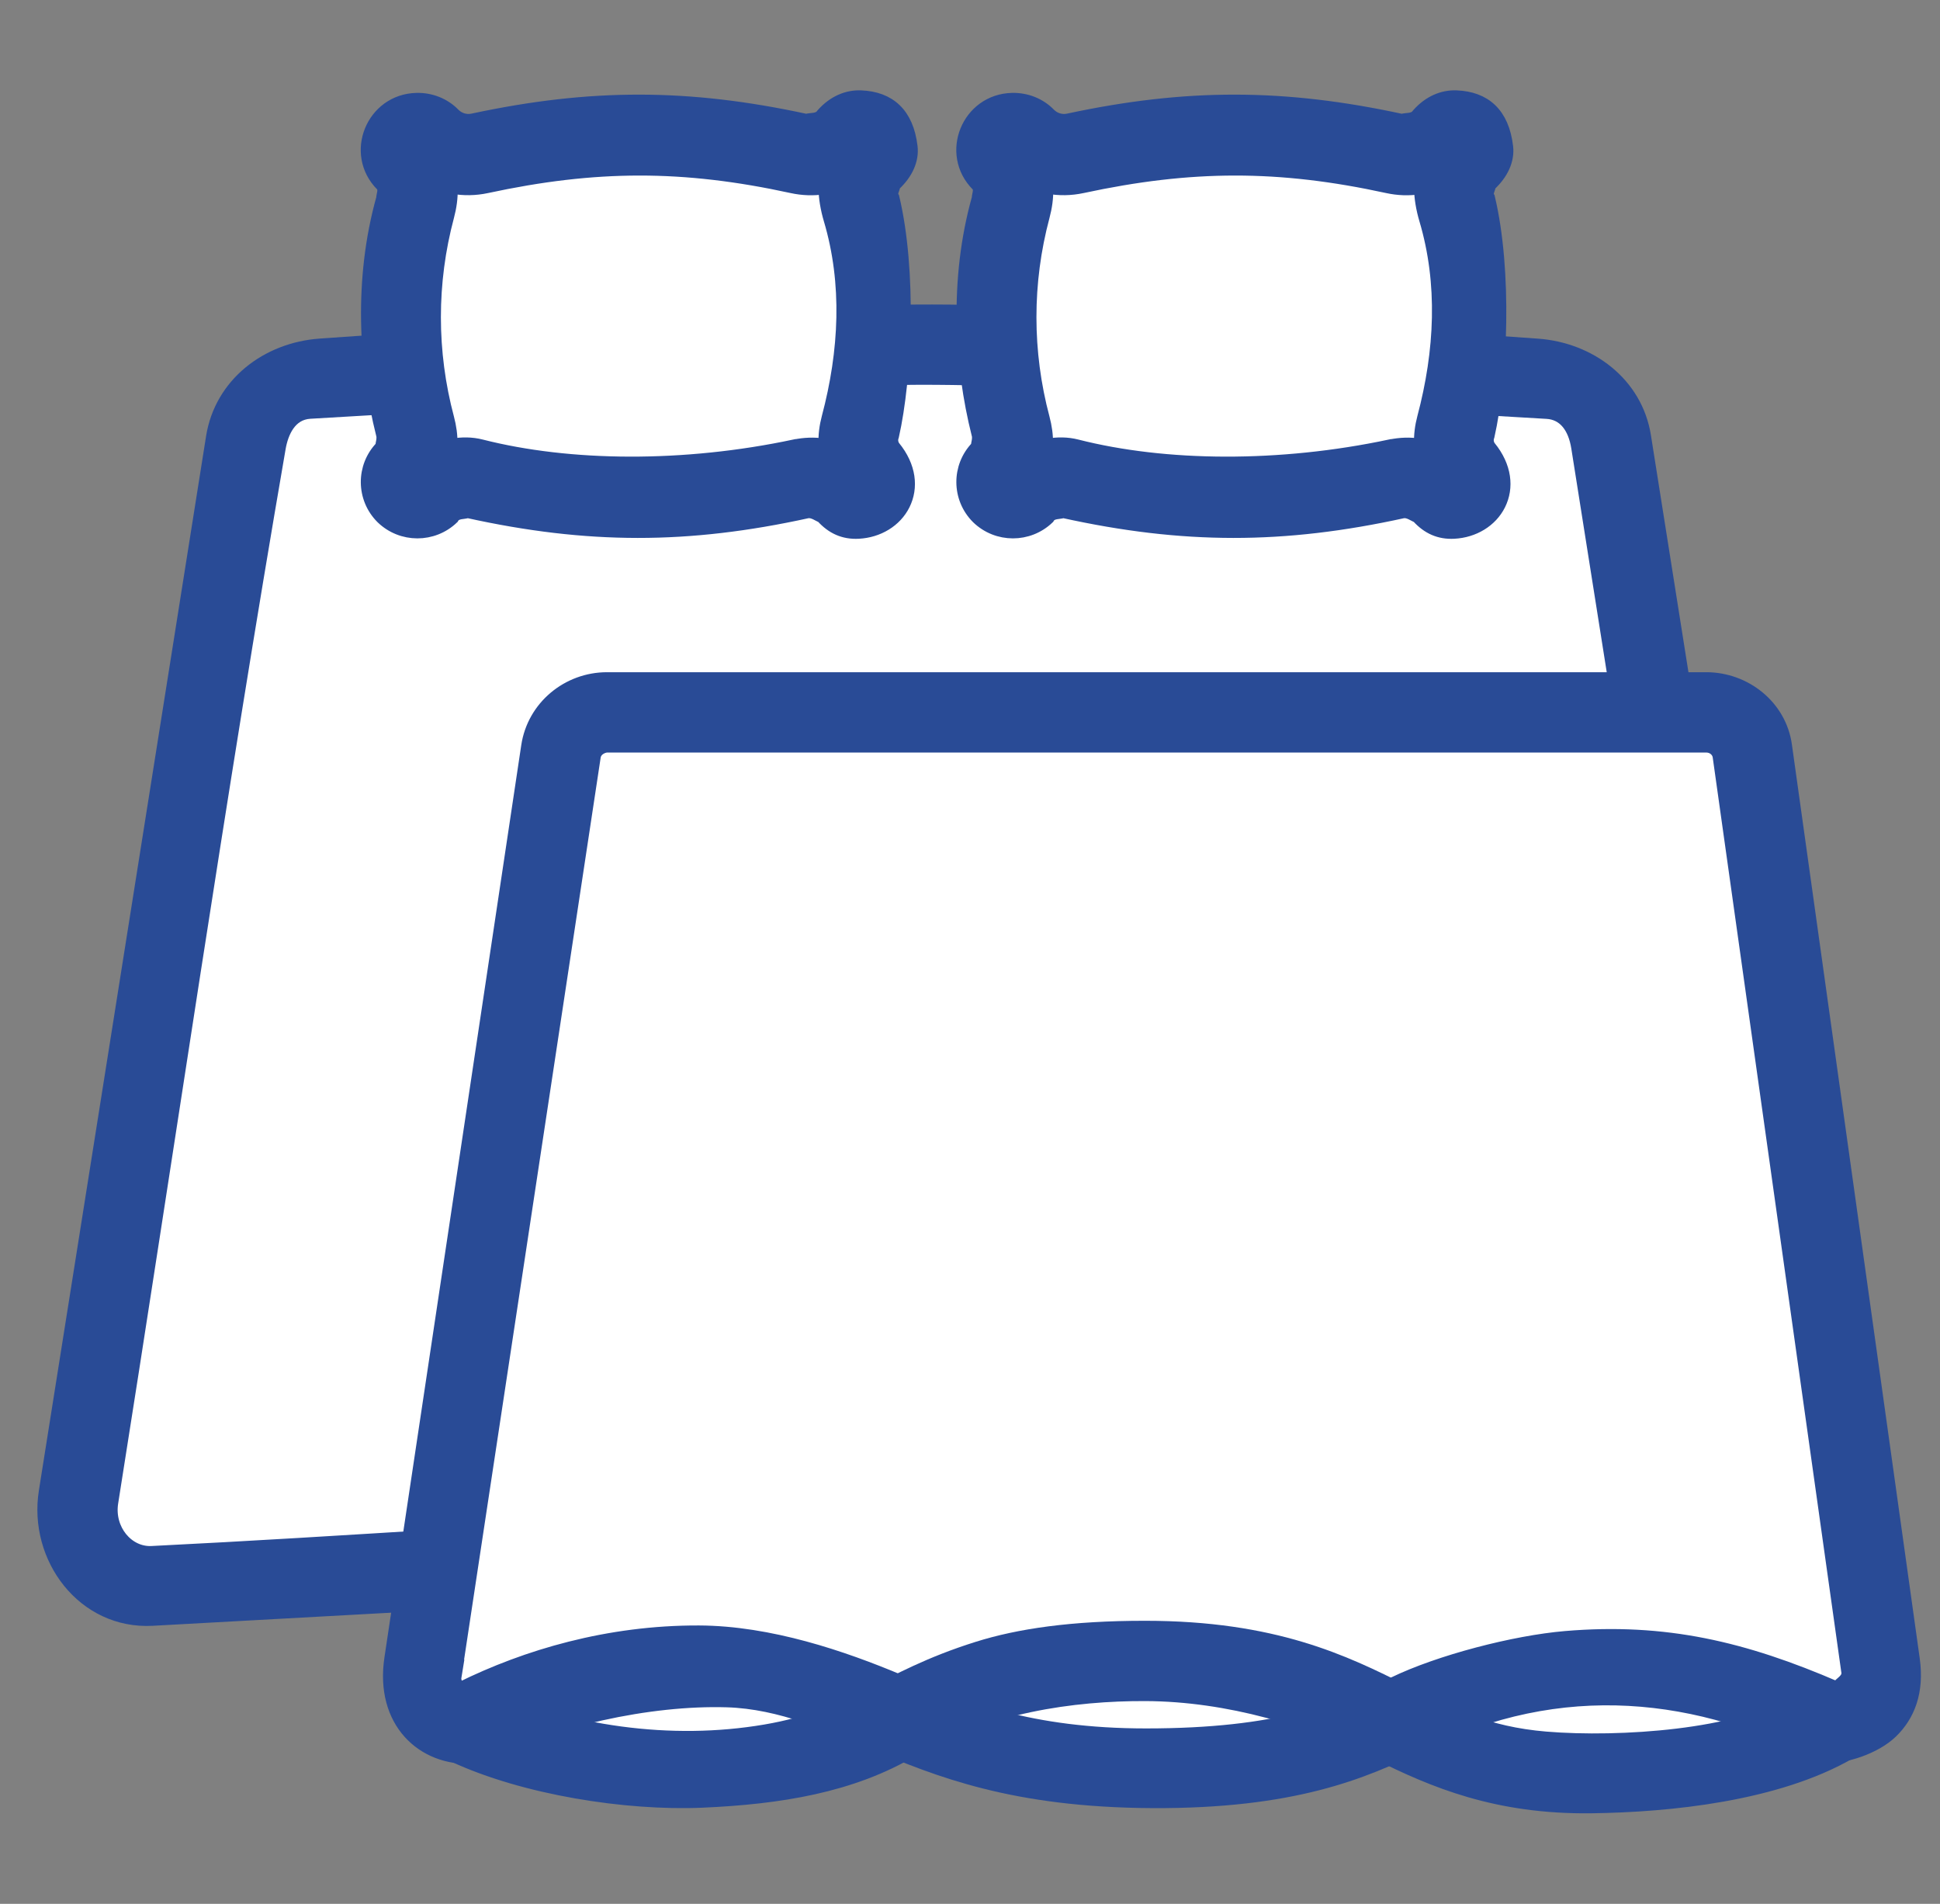
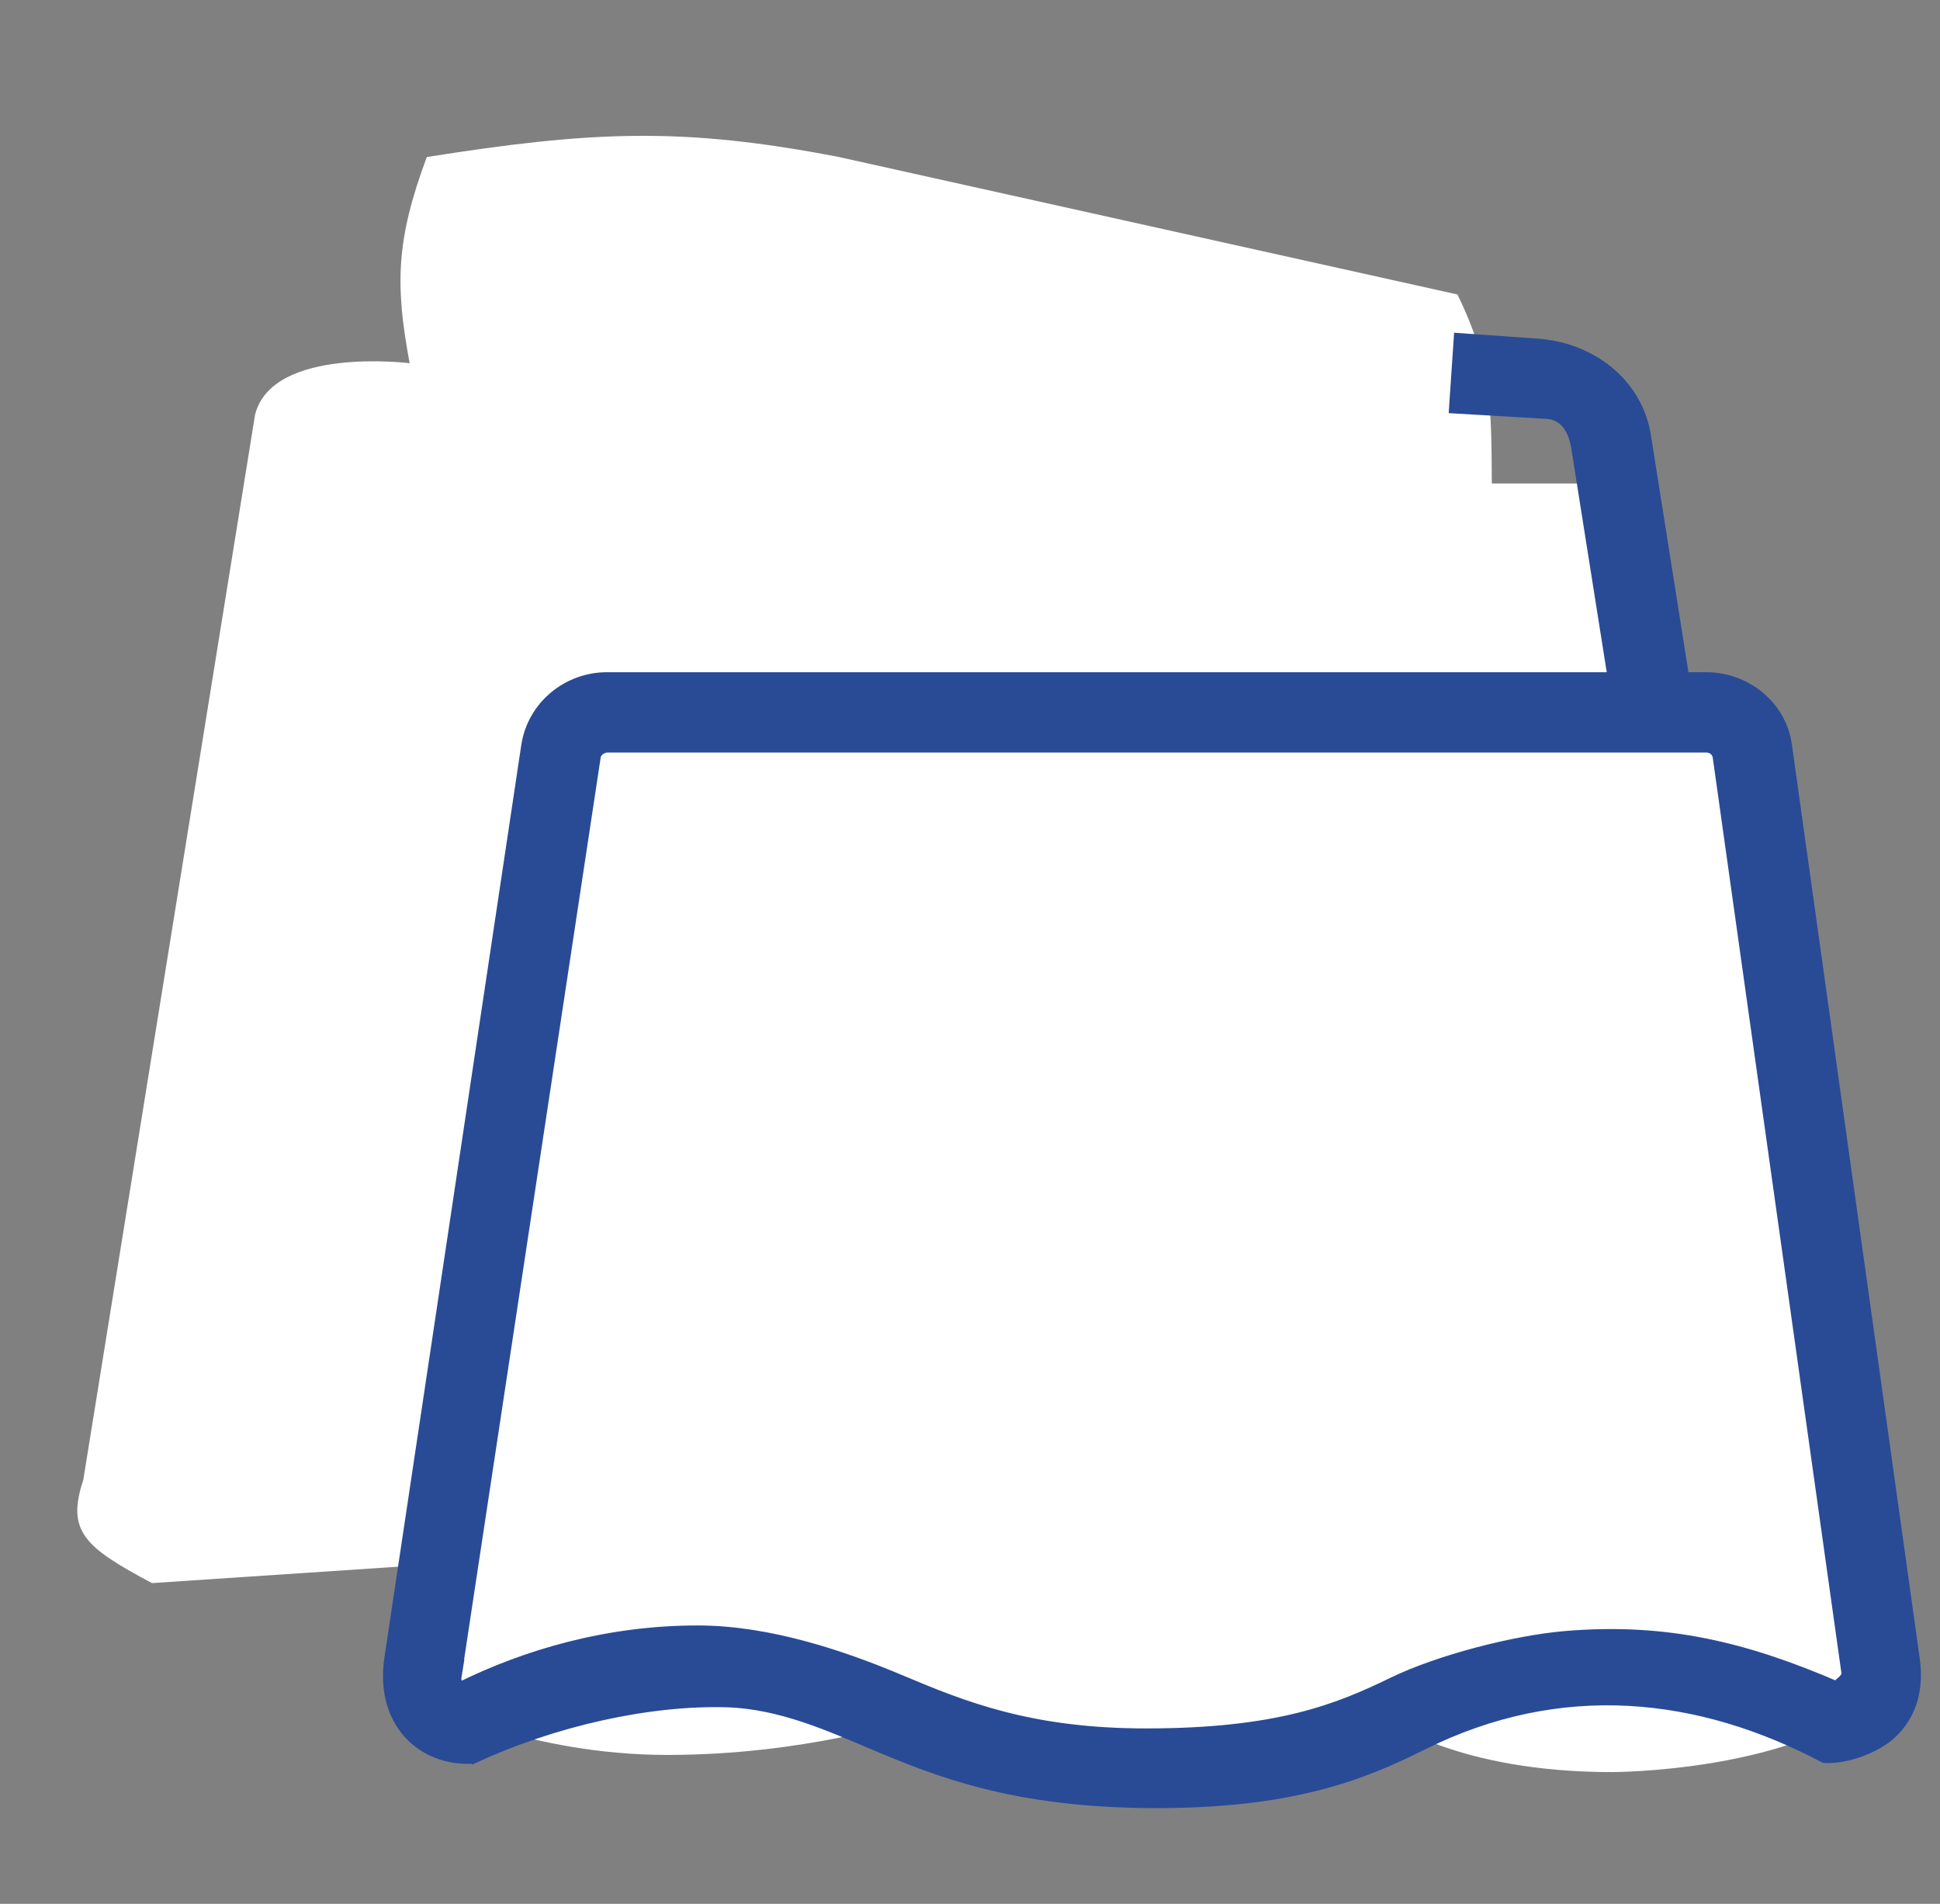
<svg xmlns="http://www.w3.org/2000/svg" xmlns:xlink="http://www.w3.org/1999/xlink" width="53" height="52" fill="none" version="1.1" viewBox="0 0 53 52">
  <rect x="0" y="0" width="53" height="52" fill="#808080" stroke="none" />
-   <path d="m22.922 4.289c-4.282-0.83-6.764-0.711-11.262 0-0.846 2.272-0.865 3.495-0.469 5.631 0 0-3.754-0.469-4.223 1.408l-4.693 29.095c-0.469 1.408 0.047 1.841 1.877 2.816l7.039-0.469 0.469 3.754s2.816 1.408 6.57 1.408c3.754 0 6.57-0.939 6.57-0.939s2.346 1.408 6.57 1.408 6.57-1.408 6.57-1.408 1.877 1.408 6.101 1.408c0 0 4.693 0 7.039-1.877l-3.285-26.279c0-0.939-1.486-1.113-2.346-0.939l-1.408-6.101c-0.326-2.437-1.008-3.295-3.754-3.285-0.277-2.464-0.45-3.778-0.939-5.631-4.416-0.831-6.985-0.829-11.732 0-0.44 1.652-0.488 2.863-0.469 5.162h-3.285c-0.014-2.055 0.011-3.212-0.939-5.162z" fill="#fff" />
+   <path d="m22.922 4.289c-4.282-0.83-6.764-0.711-11.262 0-0.846 2.272-0.865 3.495-0.469 5.631 0 0-3.754-0.469-4.223 1.408l-4.693 29.095c-0.469 1.408 0.047 1.841 1.877 2.816l7.039-0.469 0.469 3.754s2.816 1.408 6.57 1.408c3.754 0 6.57-0.939 6.57-0.939s2.346 1.408 6.57 1.408 6.57-1.408 6.57-1.408 1.877 1.408 6.101 1.408c0 0 4.693 0 7.039-1.877l-3.285-26.279c0-0.939-1.486-1.113-2.346-0.939l-1.408-6.101h-3.285c-0.014-2.055 0.011-3.212-0.939-5.162z" fill="#fff" />
  <g stroke-width=".3">
    <g fill="#294b96" stroke="#294b96">
      <g stroke-width=".3">
-         <path d="m11.167 9.228 0.128 1.894-2.824 0.166c-0.527 0.031-0.742 0.528-0.816 0.953-1.655 9.579-3.05 19.2-4.575 28.8-0.116 0.727 0.419 1.367 1.064 1.335 2.672-0.132 5.343-0.3 8.014-0.465l-0.138 1.912-7.853 0.432c-1.903 0.105-3.246-1.697-2.957-3.519l4.568-28.8c0.232-1.461 1.496-2.436 2.97-2.539z" />
        <path d="m44.271 19.774-1.195-7.545c-0.088-0.557-0.364-0.911-0.815-0.938l-2.524-0.148 0.128-1.895c0.713 0.05 1.426 0.101 2.139 0.151 1.433 0.101 2.719 1.045 2.951 2.515l1.152 7.274z" />
-         <path d="m27.391 10.397c0.02-0.63 0.041-1.259 0.061-1.889-1.366-0.058-2.65-0.047-3.879-0.015 0.017 0.632 0.035 1.265 0.052 1.897 1.326-0.052 2.572-0.029 3.765 0.007z" />
-         <path id="path10" d="m22.443 14.131c0.279 0.306 0.602 0.456 1.014 0.434 0.541-0.028 1.026-0.317 1.254-0.775 0.234-0.469 0.175-1.057-0.268-1.598-0.058-0.08-0.07-0.185-0.034-0.277 0.36-1.589 0.491-4.51 0.011-6.525-0.077-0.109 0.018-0.221 0.027-0.322 0.34-0.313 0.514-0.691 0.471-1.06-0.107-0.917-0.609-1.359-1.399-1.39-0.376-0.015-0.756 0.14-1.068 0.491-0.1 0.157-0.309 0.111-0.424 0.152-3.221-0.698-5.886-0.702-9.113-0.011l-0.001 2.6e-4c-0.178 0.039-0.363-0.016-0.492-0.144-0.271-0.281-0.649-0.428-1.039-0.419-1.232 0.028-1.836 1.511-0.968 2.385 0.092 0.101 0.011 0.261 0.014 0.34-0.623 2.225-0.478 4.573-0.006 6.45 0.036 0.114-0.016 0.254-0.021 0.331-0.531 0.547-0.525 1.421 0.017 1.961l0.003 0.003c0.547 0.529 1.414 0.53 1.962 0.003 0.086-0.16 0.292-0.119 0.392-0.161 3.28 0.723 6.016 0.724 9.293 0.005 0.147-0.019 0.289 0.097 0.375 0.126zm-0.735-1.98c-3.021 0.642-6.145 0.614-8.556-2e-4 -0.264-0.067-0.531-0.068-0.804-0.02 0.006-0.241-0.03-0.482-0.092-0.716-0.48-1.8-0.482-3.697-3e-4 -5.497 0.068-0.255 0.107-0.515 0.097-0.776 0.312 0.057 0.634 0.052 0.947-0.015 2.969-0.639 5.366-0.646 8.332-1.2e-4 0.289 0.063 0.589 0.075 0.883 0.029-0.005 0.235 0.053 0.564 0.136 0.842 0.52 1.745 0.427 3.596-0.053 5.402-0.063 0.238-0.096 0.483-0.086 0.728-0.265-0.04-0.536-0.031-0.801 0.025z" fill="#294b96" stroke="#294b96" stroke-width=".3" />
      </g>
      <path d="m12.916 48.025c2.207-1.032 4.826-1.605 6.937-1.544 1.482 0.043 2.854 0.673 4.006 1.158 1.752 0.737 3.824 1.58 7.637 1.596s5.748-0.778 7.351-1.579c3.801-1.898 7.598-1.452 10.997 0.346 0.538 0.037 1.392-0.24 1.844-0.676 0.471-0.454 0.736-1.107 0.61-2.008l-3.493-24.966c-0.152-1.084-1.122-1.842-2.191-1.842h-30.031c-1.084 0-2.031 0.78-2.194 1.863l-3.738 24.918c-0.263 1.751 0.888 2.804 2.263 2.733zm-0.46-2.227 3.805-25.124c0.03-0.199 0.241-0.27 0.324-0.27h30.031c0.17 0 0.303 0.119 0.323 0.26l3.51 24.966c0.056 0.234-0.186 0.308-0.269 0.445-2.519-1.088-4.686-1.608-7.413-1.377-1.398 0.118-3.456 0.652-4.7 1.255-1.494 0.725-3.131 1.405-6.756 1.405-3.17 0-4.994-0.74-6.718-1.466-1.561-0.657-3.565-1.339-5.498-1.346-2.483-0.009-4.733 0.661-6.511 1.54-0.093-0.061-0.146-0.174-0.127-0.289z" stroke-width=".3" />
-       <path d="m37.58 47.891c1.575 0.793 3.315 1.518 5.894 1.485 2.148-0.028 5.065-0.326 7.064-1.475 0.555-0.749-0.749-1.667-1.606-1.437-1.377 0.917-4.676 1.149-6.7 0.98-1.624-0.135-2.64-0.654-3.862-1.27-1.624-0.818-3.556-1.756-7.09-1.756-2.003 0-3.453 0.214-4.582 0.569-2.652 0.834-3.341 1.845-5.795 2.263-2.573 0.438-5.345 0.052-7.854-1.044l-0.002-6e-4c-0.774 0.372-0.988 1.41-0.667 1.77 1.94 0.902 4.731 1.337 6.801 1.248 2.119-0.092 4.097-0.408 5.767-1.402 1.998-1.189 4.378-1.518 6.349-1.51 2.255 0.009 4.526 0.694 6.285 1.579z" stroke-width=".3" />
    </g>
    <use transform="translate(16.27)" width="100%" height="100%" stroke-width=".3" xlink:href="#path10" />
  </g>
</svg>